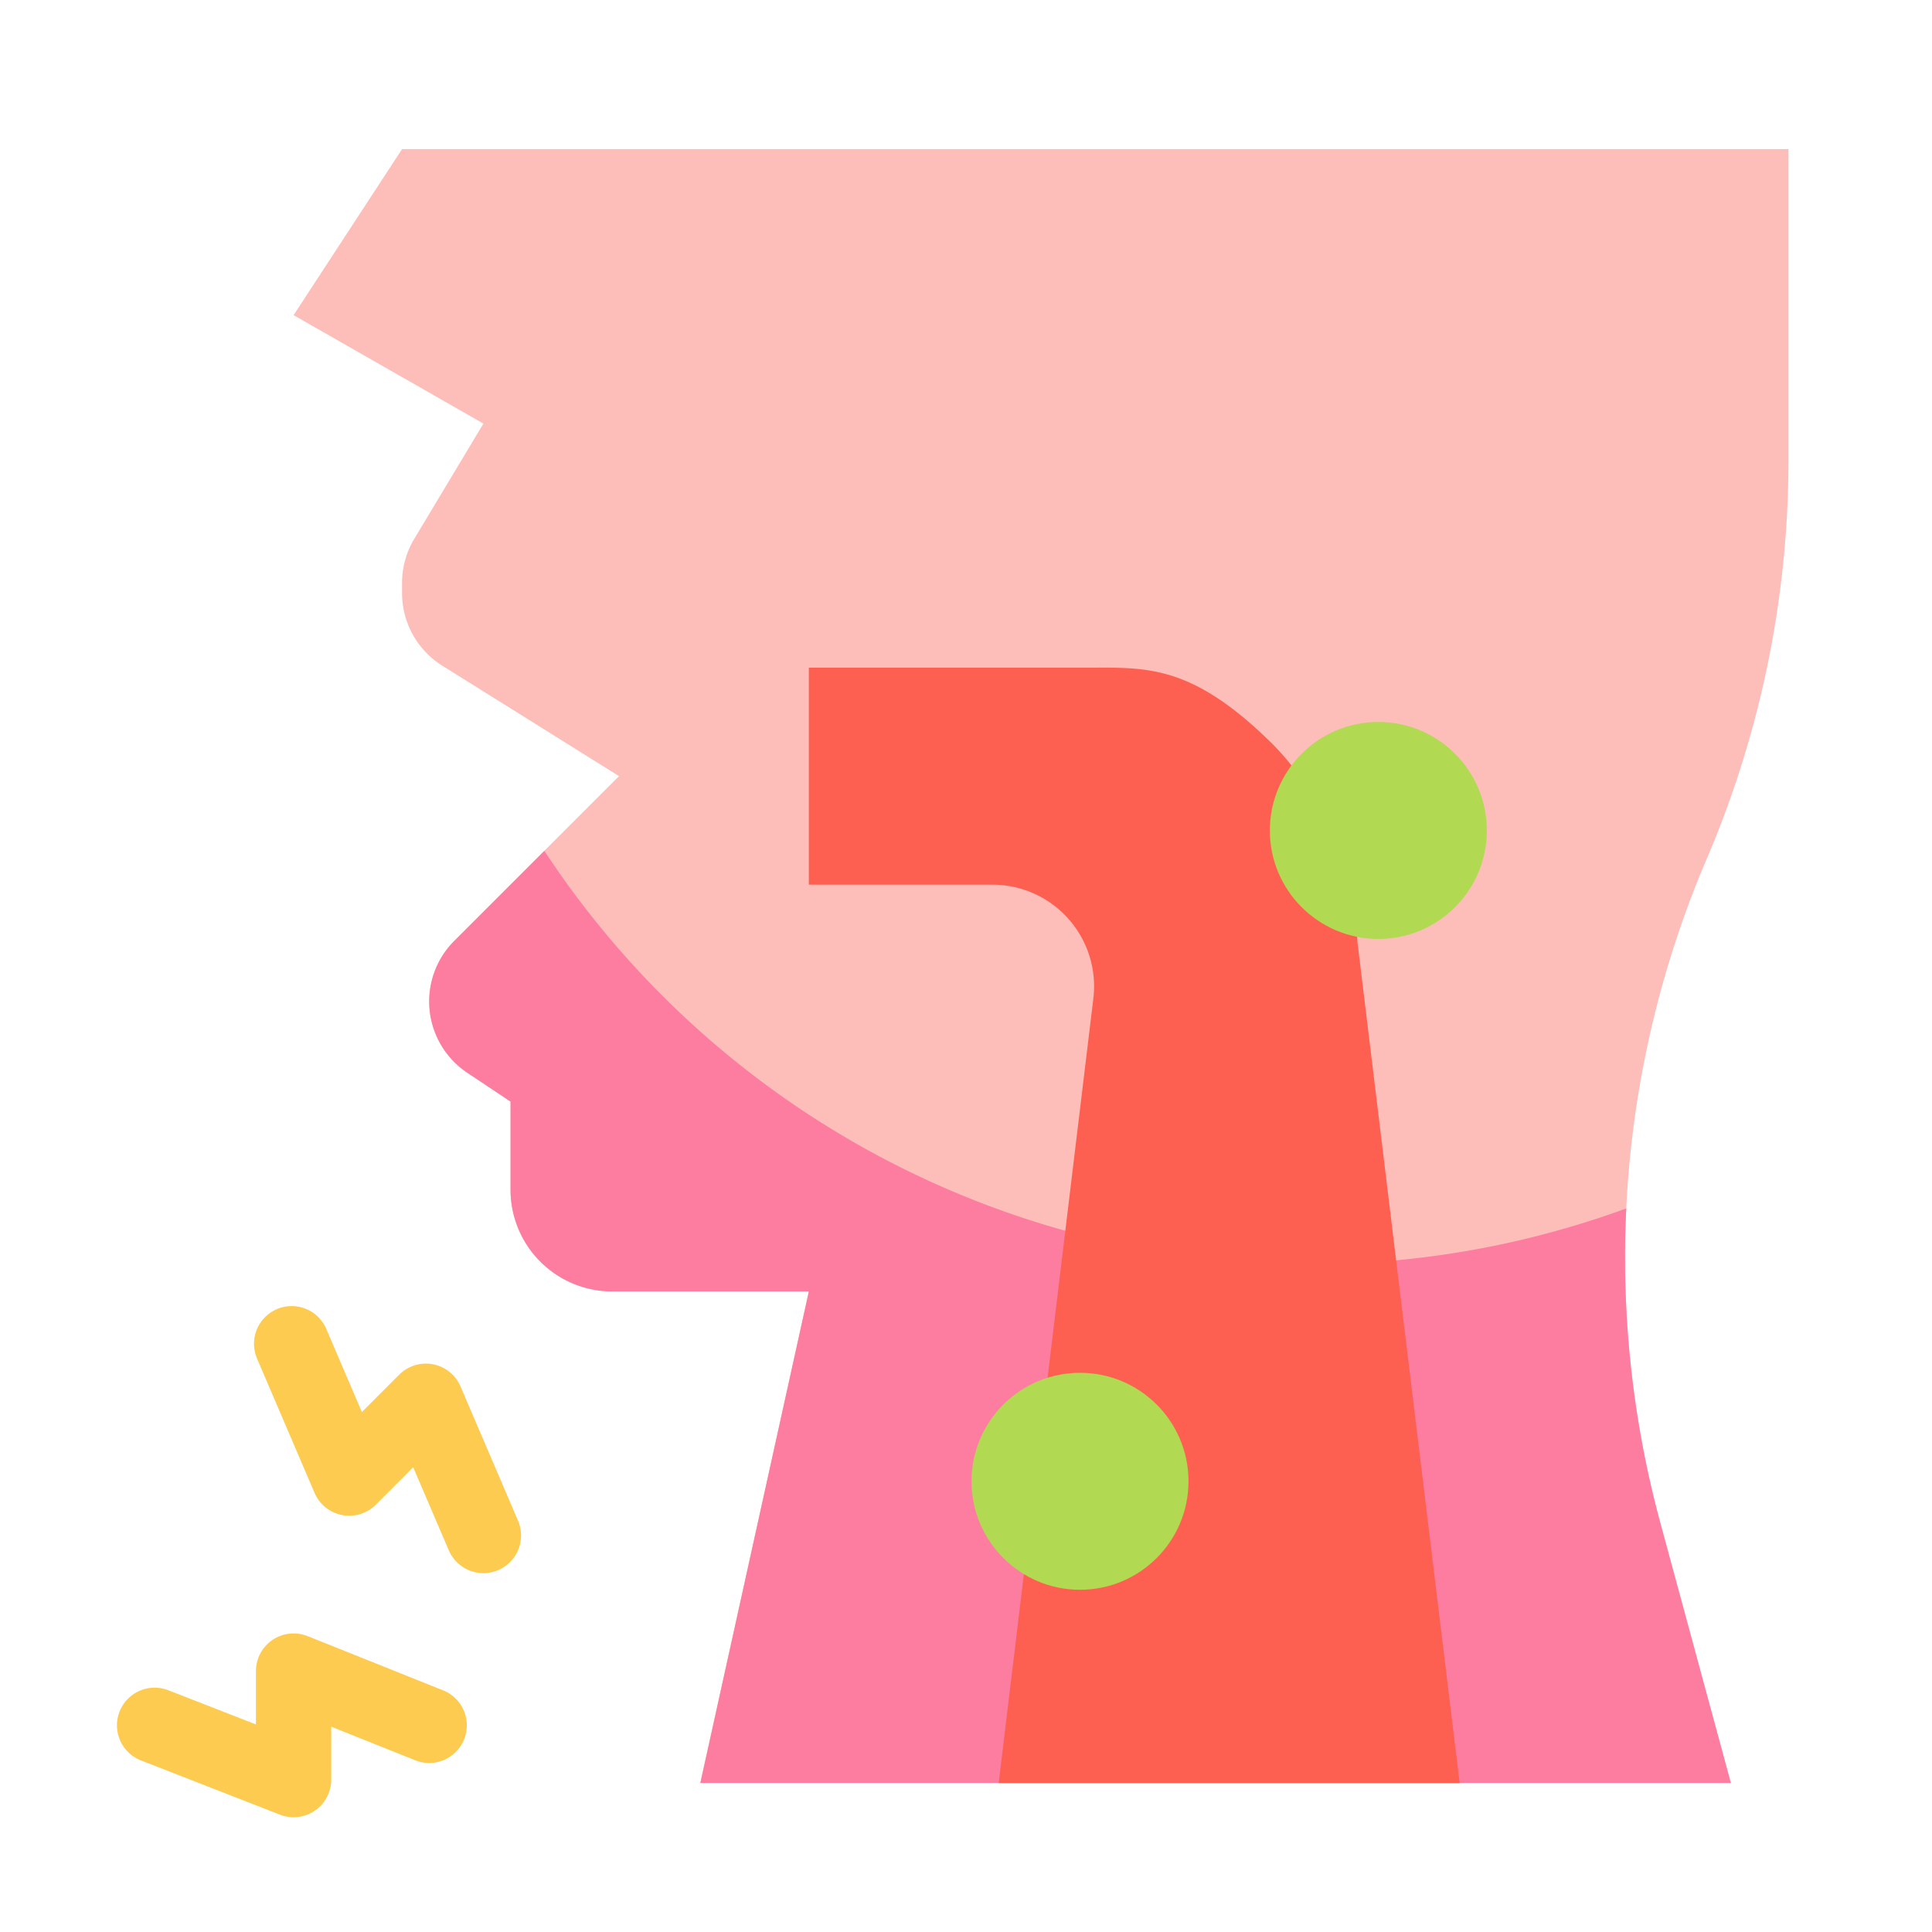
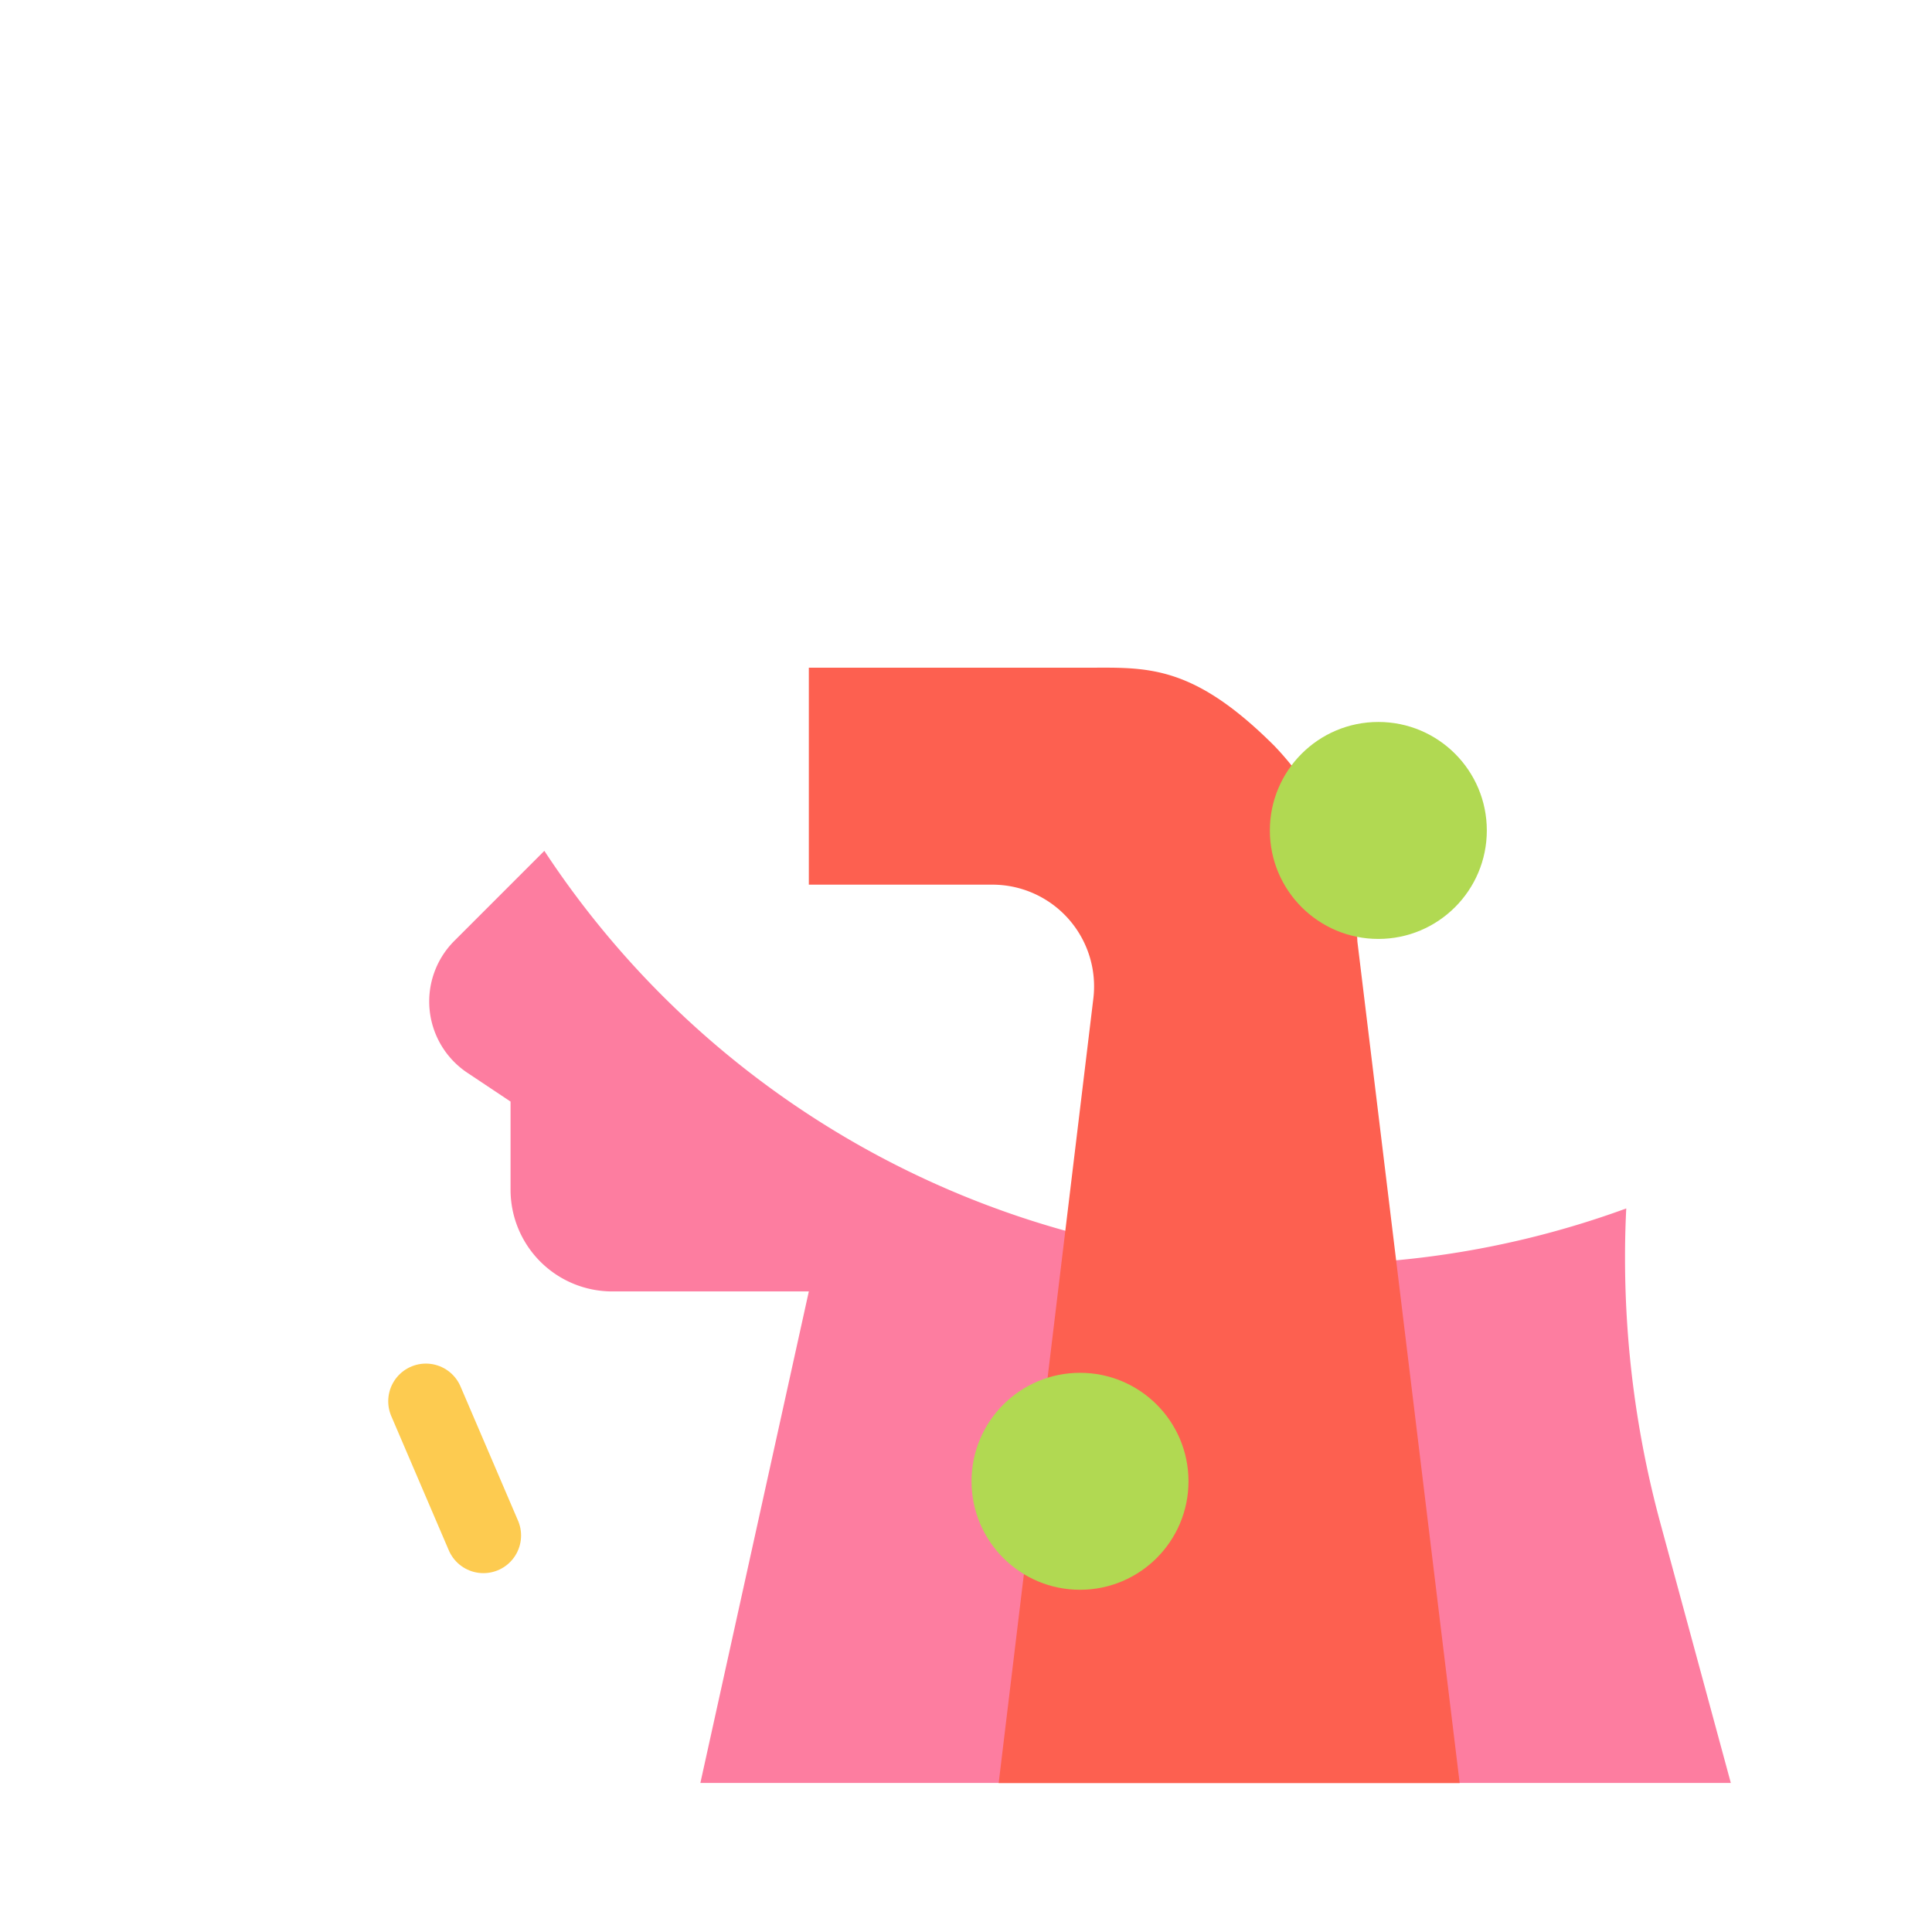
<svg xmlns="http://www.w3.org/2000/svg" width="80" height="80" viewBox="0 0 80 80">
  <defs>
    <clipPath id="clip-path">
      <rect id="Rectangle_35" data-name="Rectangle 35" width="80" height="80" rx="12" fill="#fff" stroke="#683285" stroke-width="2" />
    </clipPath>
  </defs>
  <g id="Mask_Group_132" data-name="Mask Group 132" clip-path="url(#clip-path)">
    <g id="sore-throat_11292057" transform="translate(6.402 6.173)">
      <g id="Group_22300" data-name="Group 22300" transform="translate(5.755)">
        <g id="Group_22298" data-name="Group 22298">
-           <path id="Path_6394" data-name="Path 6394" d="M69.96,1.56V14.43a42.008,42.008,0,0,1-3.384,16.518h0A42.009,42.009,0,0,0,64.658,58.46l2.916,10.754H24.9L29.4,48.862H21.254a4.211,4.211,0,0,1-4.211-4.211V41l-1.789-1.193a3.548,3.548,0,0,1-1.58-2.952h0a3.549,3.549,0,0,1,1.039-2.509l6.821-6.821-7.315-4.572a3.548,3.548,0,0,1-1.668-3.009v-.419a3.549,3.549,0,0,1,.506-1.826l2.863-4.772L8.06,8.437,12.552,1.56Z" transform="translate(-8.06 -1.56)" fill="#fdbeb9" />
          <path id="Path_6395" data-name="Path 6395" d="M25.631,72.98l4.491-20.353H21.982a4.211,4.211,0,0,1-4.211-4.21V44.766l-1.788-1.192a3.549,3.549,0,0,1-.541-5.462l3.728-3.728a38,38,0,0,0,44.8,14.807q-.052,1.019-.051,2.038a42,42,0,0,0,1.465,11L68.3,72.98Z" transform="translate(-8.787 -5.325)" fill="#fd7da0" />
        </g>
        <g id="Group_22299" data-name="Group 22299" transform="translate(21.335 21.473)">
          <path id="Path_6396" data-name="Path 6396" d="M43.548,25.817H32.159V34.8h7.6a4.211,4.211,0,0,1,4.181,4.716L40.02,72H59.109L54.873,37.152a12.439,12.439,0,0,0-3.438-8.1C47.977,25.6,46.1,25.817,43.548,25.817Z" transform="translate(-32.159 -25.814)" fill="#fd6050" />
          <circle id="Ellipse_63" data-name="Ellipse 63" cx="4.492" cy="4.492" r="4.492" transform="translate(19.09 2.249)" fill="#b1d952" />
          <circle id="Ellipse_64" data-name="Ellipse 64" cx="4.492" cy="4.492" r="4.492" transform="translate(6.737 29.199)" fill="#b1d952" />
        </g>
      </g>
      <g id="Group_22301" data-name="Group 22301" transform="translate(0 49.468)">
-         <path id="Path_6398" data-name="Path 6398" d="M12.929,74.994,7.315,72.748V77.24L1.56,74.994" transform="translate(-1.56 -59.193)" fill="none" stroke="#fdcb50" stroke-linecap="round" stroke-linejoin="round" stroke-width="3.119" />
-         <path id="Path_6399" data-name="Path 6399" d="M15.91,65.377l-2.382-5.558L10.352,63,7.97,57.437" transform="translate(-2.295 -57.437)" fill="none" stroke="#fdcb50" stroke-linecap="round" stroke-linejoin="round" stroke-width="3.119" />
+         <path id="Path_6399" data-name="Path 6399" d="M15.91,65.377l-2.382-5.558" transform="translate(-2.295 -57.437)" fill="none" stroke="#fdcb50" stroke-linecap="round" stroke-linejoin="round" stroke-width="3.119" />
      </g>
    </g>
  </g>
</svg>